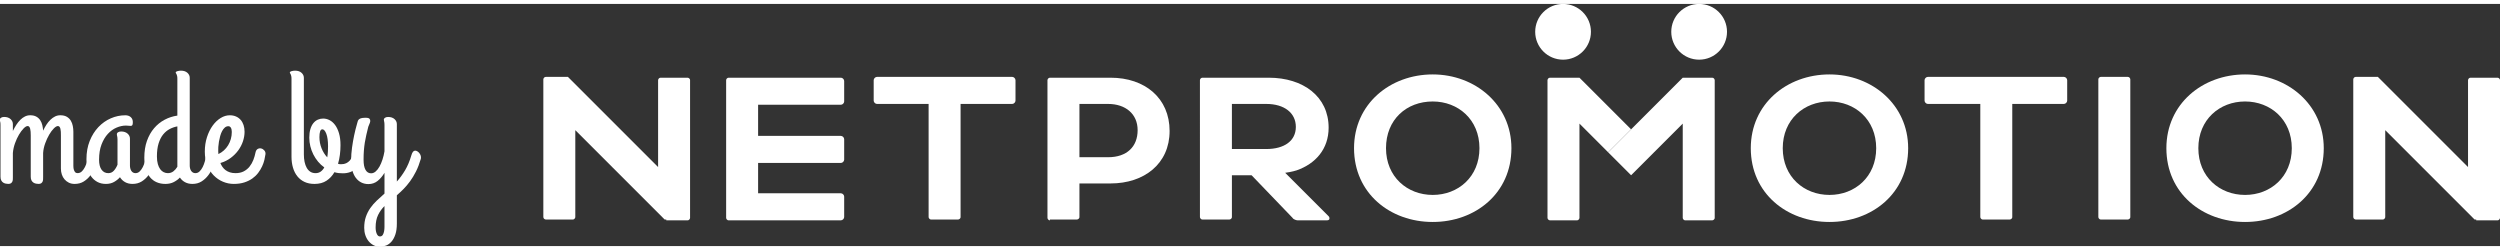
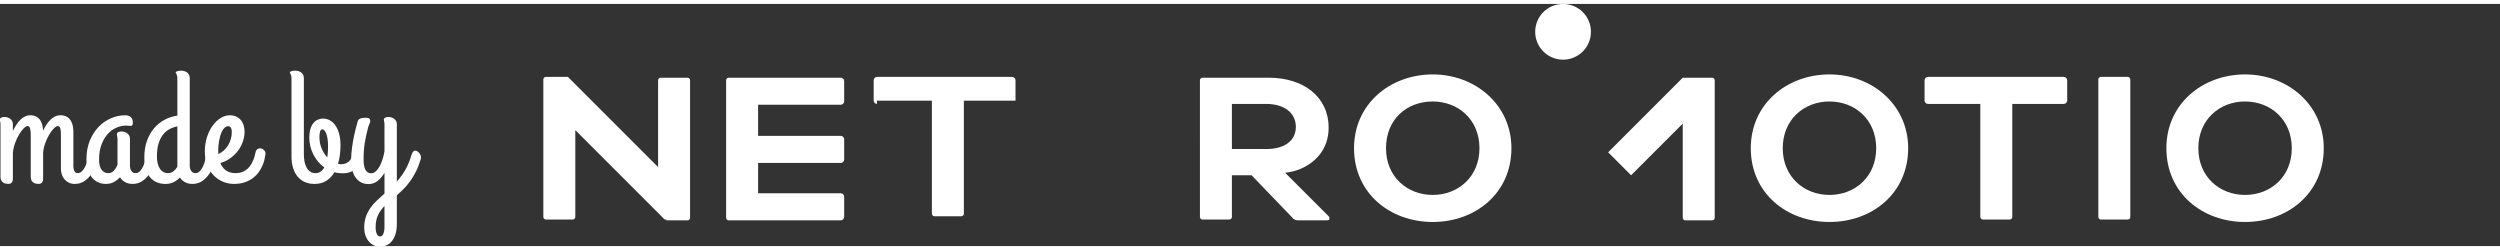
<svg xmlns="http://www.w3.org/2000/svg" id="Layer_1" x="0px" y="0px" width="240px" height="24px" viewBox="3902.845 3238.757 1789.438 173.318" xml:space="preserve">
  <rect x="3902.845" y="3238.757" width="1789.438" height="173.318" fill="#333333" stroke="none" />
  <g>
    <g>
      <path fill="#FFFFFF" d="M4445.478,3351.997v22.295h59.26c1.174,0,2.347,1.174,2.347,2.346v14.669c0,1.173-1.173,2.347-2.347,2.347    h-80.382c-1.174,0-1.76-1.174-1.76-1.761v-98.57c0-1.173,1.173-1.76,1.76-1.76h80.382c1.174,0,2.347,1.174,2.347,2.346v14.669    c0,1.173-1.173,2.347-2.347,2.347h-59.26v22.295h59.26c1.174,0,2.347,1.174,2.347,2.347v14.668c0,1.173-1.173,2.348-2.347,2.348    h-59.26V3351.997z" />
-       <path fill="#FFFFFF" d="M4530.554,3310.339c-1.173,0-2.347-1.173-2.347-2.348v-14.668c0-1.173,1.173-2.348,2.347-2.348h96.811    c1.174,0,2.347,1.174,2.347,2.348v14.668c0,1.174-1.173,2.348-2.347,2.348h-36.964v80.969c0,1.173-1.174,1.76-1.76,1.76h-19.362    c-1.174,0-1.761-1.174-1.761-1.76v-80.969H4530.554z" />
-       <path fill="#FFFFFF" d="M4654.354,3393.654c-1.173,0-1.76-1.174-1.76-1.761v-98.57c0-1.173,1.174-1.76,1.76-1.76h43.418    c24.643,0,42.245,14.668,42.245,38.137c0,23.469-18.189,37.551-42.245,37.551h-22.295v24.056c0,1.174-1.174,1.76-1.76,1.76    h-19.363V3393.654z M4675.477,3310.339v38.137h20.535c13.495,0,21.123-7.626,21.123-19.361c0-11.736-8.801-18.776-21.123-18.776    H4675.477z" />
+       <path fill="#FFFFFF" d="M4530.554,3310.339c-1.173,0-2.347-1.173-2.347-2.348v-14.668c0-1.173,1.173-2.348,2.347-2.348h96.811    c1.174,0,2.347,1.174,2.347,2.348v14.668h-36.964v80.969c0,1.173-1.174,1.76-1.76,1.76h-19.362    c-1.174,0-1.761-1.174-1.761-1.76v-80.969H4530.554z" />
      <path fill="#FFFFFF" d="M4761.727,3293.323c0-1.173,1.173-1.76,1.76-1.76h47.525c24.643,0,42.831,13.495,42.831,35.791    c0,15.255-9.388,25.816-22.882,30.51c0,0-3.52,1.173-8.214,1.76l31.097,31.095c0.587,0.588,0.587,1.174,0.587,1.761    c0,0.587-0.587,1.172-1.76,1.172h-21.124c-0.586,0-2.933-0.585-3.52-1.759l-29.336-30.509h-14.082v29.923    c0,1.173-1.173,1.761-1.76,1.761h-19.362c-1.174,0-1.76-1.174-1.76-1.761V3293.323z M4784.609,3310.339v32.27h24.643    c12.908,0,21.123-5.867,21.123-15.841c0-9.975-8.215-16.428-21.123-16.428H4784.609z" />
      <path fill="#FFFFFF" d="M4984.684,3342.021c0,32.271-25.816,52.806-56.326,52.806s-56.327-20.535-56.327-52.806    c0-31.684,25.816-52.805,56.327-52.805S4984.684,3310.925,4984.684,3342.021z M4894.914,3342.021    c0,20.536,15.255,33.445,33.444,33.445s33.444-12.909,33.444-33.445c0-20.535-15.255-33.444-33.444-33.444    C4909.583,3308.578,4894.914,3321.486,4894.914,3342.021z" />
      <path fill="#FFFFFF" d="M4379.764,3393.654h15.255c1.174,0,1.761-1.174,1.761-1.761v-98.57c0-1.173-1.173-1.76-1.761-1.76h-19.361    c-1.174,0-1.761,1.174-1.761,1.76v62.194l-64.54-64.54h-15.842c-1.174,0-1.761,1.173-1.761,1.759v98.571    c0,1.173,1.174,1.76,1.761,1.76h19.362c1.173,0,1.76-1.174,1.76-1.76v-62.193l63.954,63.953h1.172V3393.654z" />
      <circle fill="#FFFFFF" cx="5021.649" cy="3258.706" r="19.949" />
-       <path fill="#FFFFFF" d="M5033.383,3291.563h-21.123c-1.173,0-1.76,1.173-1.76,1.76v98.57c0,1.174,1.174,1.759,1.76,1.759h19.362    c1.174,0,1.761-1.172,1.761-1.759v-67.474l20.535,20.535l16.429-16.429L5033.383,3291.563z" />
    </g>
    <g>
      <path fill="#FFFFFF" d="M5268.663,3342.021c0,32.271-25.816,52.806-56.326,52.806c-30.51,0-56.326-20.535-56.326-52.806    c0-31.684,25.815-52.805,56.326-52.805C5242.847,3289.216,5268.663,3310.925,5268.663,3342.021z M5178.892,3342.021    c0,20.536,15.256,33.445,33.444,33.445s33.443-12.909,33.443-33.445c0-20.535-15.254-33.444-33.443-33.444    S5178.892,3321.486,5178.892,3342.021z" />
      <path fill="#FFFFFF" d="M5282.744,3310.339c-1.173,0-2.347-1.173-2.347-2.348v-14.668c0-1.173,1.174-2.348,2.347-2.348h97.397    c1.173,0,2.348,1.174,2.348,2.348v14.668c0,1.174-1.174,2.348-2.348,2.348h-36.964v80.969c0,1.173-1.174,1.76-1.76,1.76h-19.362    c-1.174,0-1.761-1.174-1.761-1.76v-80.969H5282.744z" />
      <path fill="#FFFFFF" d="M5427.667,3391.308c0,1.173-1.174,1.76-1.76,1.76h-19.362c-1.174,0-1.76-1.174-1.76-1.76v-98.571    c0-1.173,1.173-1.759,1.76-1.759h19.362c1.173,0,1.76,1.173,1.76,1.759V3391.308z" />
      <path fill="#FFFFFF" d="M5566.135,3342.021c0,32.271-25.816,52.806-56.326,52.806s-56.326-20.535-56.326-52.806    c0-31.684,25.816-52.805,56.326-52.805S5566.135,3310.925,5566.135,3342.021z M5476.365,3342.021    c0,20.536,15.255,33.445,33.444,33.445c18.188,0,33.443-12.909,33.443-33.445c0-20.535-15.255-33.444-33.443-33.444    C5491.62,3308.578,5476.365,3321.486,5476.365,3342.021z" />
-       <path fill="#FFFFFF" d="M5675.267,3393.654h15.255c1.173,0,1.761-1.174,1.761-1.761v-98.57c0-1.173-1.174-1.76-1.761-1.76h-19.362    c-1.173,0-1.76,1.174-1.76,1.76v62.194l-64.541-64.54h-15.841c-1.174,0-1.761,1.173-1.761,1.759v98.571    c0,1.173,1.174,1.76,1.761,1.76h19.361c1.174,0,1.76-1.174,1.76-1.76v-62.193l63.954,63.953h1.174V3393.654z" />
-       <circle fill="#FFFFFF" cx="5119.045" cy="3258.706" r="19.949" />
      <path fill="#FFFFFF" d="M5107.311,3291.563h21.124c1.172,0,1.76,1.173,1.76,1.76v98.57c0,1.174-1.174,1.759-1.76,1.759h-19.363    c-1.173,0-1.761-1.172-1.761-1.759v-67.474l-36.963,36.964l-16.429-16.429L5107.311,3291.563z" />
    </g>
  </g>
  <g>
    <path fill="#FFFFFF" d="M3973.01,3349.366c-0.534,1.942-1.229,3.98-2.085,6.113c-0.857,2.133-1.953,4.095-3.285,5.884   c-1.333,1.791-2.933,3.275-4.799,4.456c-1.867,1.18-4.056,1.771-6.57,1.771c-1.562,0-2.942-0.295-4.142-0.885   c-1.199-0.591-2.228-1.381-3.085-2.371c-0.856-0.99-1.505-2.151-1.942-3.485c-0.438-1.333-0.657-2.742-0.657-4.228v-23.766   c0-0.914-0.02-1.771-0.057-2.571c-0.039-0.8-0.134-1.504-0.286-2.114c-0.153-0.609-0.372-1.094-0.657-1.457   c-0.286-0.362-0.677-0.543-1.171-0.543c-0.8,0-1.771,0.571-2.914,1.714s-2.248,2.628-3.313,4.456   c-1.067,1.828-2.019,3.895-2.856,6.198c-0.838,2.305-1.333,4.619-1.485,6.941v17.082c0,0.571-0.01,1.152-0.028,1.743   c-0.02,0.59-0.134,1.123-0.343,1.6c-0.21,0.476-0.534,0.875-0.972,1.199c-0.438,0.323-1.076,0.486-1.914,0.486   c-0.571,0-1.191-0.067-1.857-0.2c-0.667-0.134-1.276-0.381-1.828-0.743c-0.552-0.362-1.009-0.876-1.371-1.542   c-0.362-0.667-0.542-1.552-0.542-2.657v-29.593c0-0.914-0.029-1.771-0.085-2.571c-0.058-0.8-0.163-1.504-0.314-2.114   c-0.153-0.609-0.371-1.094-0.657-1.457c-0.285-0.362-0.676-0.543-1.171-0.543c-0.8,0-1.762,0.571-2.885,1.714   c-1.124,1.143-2.229,2.628-3.313,4.456c-1.086,1.828-2.038,3.895-2.856,6.198c-0.82,2.305-1.324,4.619-1.514,6.941v17.082   c0,0.571-0.01,1.152-0.029,1.743c-0.02,0.59-0.134,1.123-0.343,1.6c-0.209,0.476-0.534,0.875-0.971,1.199   c-0.438,0.323-1.077,0.486-1.914,0.486c-0.571,0-1.191-0.067-1.856-0.2c-0.667-0.134-1.277-0.381-1.828-0.743   c-0.553-0.362-1.01-0.876-1.371-1.542c-0.363-0.667-0.543-1.552-0.543-2.657v-37.077c0-1.104-0.086-1.904-0.257-2.399   c-0.172-0.495-0.257-0.952-0.257-1.371c0-0.571,0.304-1.037,0.914-1.399c0.609-0.362,1.333-0.543,2.171-0.543   c1.942,0,3.475,0.505,4.599,1.514c1.123,1.01,1.685,2.219,1.685,3.628v4.913c0.761-1.6,1.59-3.085,2.485-4.456   c0.895-1.371,1.857-2.561,2.885-3.57c1.028-1.009,2.123-1.8,3.285-2.371c1.162-0.571,2.409-0.857,3.742-0.857   c1.751,0,3.208,0.324,4.37,0.971c1.162,0.648,2.094,1.505,2.8,2.571c0.704,1.067,1.208,2.256,1.514,3.571   c0.304,1.313,0.495,2.619,0.571,3.913c0.723-1.561,1.523-3.008,2.399-4.342c0.875-1.333,1.828-2.494,2.856-3.485   c1.028-0.99,2.123-1.771,3.285-2.342c1.161-0.571,2.408-0.857,3.742-0.857c1.904,0,3.465,0.362,4.685,1.085   c1.218,0.724,2.171,1.657,2.856,2.799s1.161,2.419,1.428,3.828c0.266,1.41,0.4,2.781,0.4,4.113v24.223   c0,0.267,0.019,0.695,0.057,1.285c0.038,0.591,0.152,1.191,0.343,1.8c0.19,0.61,0.485,1.143,0.886,1.6   c0.399,0.457,0.98,0.686,1.742,0.686c1.18,0,2.199-0.418,3.057-1.257c0.856-0.837,1.6-1.885,2.228-3.142   c0.629-1.257,1.152-2.618,1.571-4.084c0.418-1.466,0.761-2.847,1.028-4.142c0.229-1.218,0.6-2.104,1.114-2.657   c0.514-0.551,1.075-0.828,1.685-0.828c0.457,0,0.923,0.143,1.4,0.429c0.476,0.285,0.914,0.657,1.313,1.114   c0.4,0.457,0.723,0.971,0.972,1.542c0.247,0.571,0.371,1.143,0.371,1.714c0,0.077,0,0.171,0,0.286   S3973.085,3349.138,3973.01,3349.366z" />
    <path fill="#FFFFFF" d="M3999.803,3359.878c1.18,0,2.2-0.418,3.056-1.257c0.857-0.837,1.6-1.885,2.229-3.142   c0.628-1.257,1.143-2.618,1.542-4.084c0.4-1.466,0.733-2.847,1-4.142c0.266-1.218,0.657-2.104,1.171-2.657   c0.515-0.551,1.076-0.828,1.686-0.828c0.457,0,0.923,0.143,1.399,0.429c0.476,0.285,0.914,0.657,1.314,1.114   c0.399,0.457,0.723,0.971,0.971,1.542c0.248,0.571,0.372,1.143,0.372,1.714c0,0.077,0,0.171,0,0.286s-0.039,0.286-0.114,0.514   c-0.496,1.942-1.171,3.98-2.028,6.113c-0.857,2.133-1.953,4.095-3.285,5.884c-1.333,1.791-2.942,3.275-4.827,4.456   c-1.886,1.18-4.085,1.771-6.599,1.771c-2.057,0-3.847-0.438-5.37-1.314c-1.524-0.876-2.724-2.037-3.599-3.485   c-1.181,1.333-2.599,2.465-4.256,3.399c-1.656,0.933-3.59,1.4-5.798,1.4c-2.285,0-4.294-0.457-6.027-1.371   c-1.734-0.914-3.19-2.161-4.371-3.742c-1.181-1.58-2.066-3.447-2.657-5.599c-0.591-2.151-0.885-4.465-0.885-6.941   c0-4.875,0.78-9.255,2.342-13.14c1.561-3.885,3.637-7.188,6.227-9.912c2.589-2.722,5.55-4.808,8.883-6.255   c3.333-1.447,6.789-2.171,10.369-2.171c1.6,0,2.894,0.438,3.885,1.314c0.99,0.876,1.485,2.076,1.485,3.599   c0,0.991-0.105,1.685-0.314,2.085c-0.209,0.399-0.6,0.6-1.171,0.6c-0.534,0-1.085-0.038-1.657-0.114   c-0.571-0.076-1.162-0.114-1.771-0.114c-2.209,0-4.456,0.485-6.741,1.457c-2.285,0.971-4.352,2.456-6.198,4.456   c-1.848,1.999-3.362,4.533-4.542,7.598c-1.181,3.066-1.771,6.713-1.771,10.94c0,3.085,0.59,5.456,1.771,7.112   c1.18,1.657,2.799,2.485,4.856,2.485c1.6,0,2.932-0.6,3.999-1.8c1.066-1.199,1.923-2.618,2.571-4.256v-18.053   c0-0.571-0.028-1.047-0.086-1.428c-0.057-0.38-0.114-0.704-0.171-0.971c-0.058-0.266-0.105-0.504-0.143-0.714   c-0.039-0.209-0.057-0.409-0.057-0.6c0-0.609,0.294-1.094,0.886-1.457c0.59-0.362,1.304-0.543,2.142-0.543   c1.942,0,3.485,0.505,4.627,1.514c1.143,1.01,1.714,2.219,1.714,3.628v19.31c0,0.648,0.076,1.285,0.229,1.914   c0.152,0.628,0.38,1.199,0.686,1.714c0.304,0.514,0.714,0.934,1.229,1.257C3998.518,3359.716,3999.118,3359.878,3999.803,3359.878z   " />
    <path fill="#FFFFFF" d="M4021.227,3367.59c-2.285,0-4.361-0.4-6.227-1.2c-1.867-0.8-3.456-1.991-4.771-3.57   c-1.313-1.58-2.323-3.542-3.027-5.885c-0.706-2.342-1.057-5.056-1.057-8.141c0-4.494,0.628-8.502,1.885-12.025   c1.257-3.522,2.971-6.55,5.142-9.084c2.171-2.532,4.685-4.55,7.541-6.056c2.856-1.504,5.884-2.485,9.083-2.942v-26.451   c0-0.837-0.067-1.504-0.2-2c-0.134-0.495-0.267-0.885-0.4-1.171c-0.134-0.285-0.267-0.514-0.399-0.686   c-0.134-0.171-0.2-0.352-0.2-0.542c0-0.229,0.114-0.418,0.343-0.571c0.229-0.152,0.533-0.286,0.914-0.4   c0.38-0.114,0.79-0.2,1.229-0.257c0.437-0.058,0.866-0.086,1.285-0.086c1.942,0,3.475,0.505,4.599,1.514   c1.123,1.01,1.686,2.219,1.686,3.628v62.842c0,0.648,0.076,1.285,0.229,1.914c0.152,0.628,0.39,1.199,0.714,1.714   c0.323,0.514,0.743,0.934,1.257,1.257c0.515,0.324,1.114,0.485,1.8,0.485c1.18,0,2.199-0.418,3.057-1.257   c0.856-0.837,1.6-1.885,2.228-3.142c0.629-1.257,1.143-2.618,1.543-4.084c0.399-1.466,0.732-2.847,1-4.142   c0.229-1.218,0.609-2.104,1.143-2.657c0.533-0.551,1.085-0.828,1.657-0.828c0.457,0,0.933,0.143,1.428,0.429   c0.495,0.285,0.943,0.657,1.342,1.114c0.4,0.457,0.723,0.971,0.972,1.542c0.247,0.571,0.371,1.143,0.371,1.714   c0,0.077,0,0.171,0,0.286s-0.039,0.286-0.114,0.514c-0.496,1.942-1.171,3.98-2.028,6.113c-0.856,2.133-1.962,4.095-3.313,5.884   c-1.352,1.791-2.961,3.275-4.827,4.456c-1.867,1.18-4.056,1.771-6.57,1.771c-2.019,0-3.79-0.419-5.313-1.257   c-1.524-0.838-2.724-1.942-3.599-3.313c-1.295,1.333-2.791,2.428-4.485,3.285C4025.444,3367.162,4023.473,3367.59,4021.227,3367.59   z M4022.998,3359.878c1.523,0,2.847-0.438,3.971-1.314c1.123-0.875,2.065-1.961,2.828-3.256V3326.4   c-1.905,0.343-3.742,0.981-5.513,1.914c-1.771,0.934-3.333,2.238-4.685,3.913c-1.352,1.676-2.428,3.799-3.228,6.37   c-0.8,2.57-1.2,5.684-1.2,9.34c0,2.133,0.219,3.952,0.657,5.456c0.438,1.505,1.009,2.733,1.714,3.685   c0.705,0.953,1.533,1.657,2.485,2.114C4020.979,3359.649,4021.969,3359.878,4022.998,3359.878z" />
    <path fill="#FFFFFF" d="M4077.898,3330.285c0,2.171-0.372,4.399-1.114,6.684c-0.743,2.285-1.848,4.447-3.313,6.484   c-1.467,2.038-3.276,3.866-5.428,5.484c-2.152,1.62-4.637,2.848-7.455,3.685c0.38,0.991,0.886,1.934,1.514,2.828   c0.629,0.896,1.38,1.667,2.257,2.314c0.875,0.648,1.894,1.162,3.057,1.542c1.161,0.381,2.503,0.571,4.027,0.571   c2.285,0,4.246-0.429,5.884-1.285c1.637-0.857,3.018-1.99,4.142-3.399c1.123-1.409,2.028-2.989,2.713-4.742   c0.686-1.751,1.2-3.522,1.542-5.313c0.266-1.294,0.809-2.161,1.628-2.6c0.819-0.437,1.657-0.542,2.514-0.314   c0.857,0.229,1.6,0.714,2.229,1.457c0.628,0.743,0.885,1.628,0.771,2.657c-0.153,1.181-0.41,2.533-0.771,4.056   c-0.363,1.524-0.905,3.066-1.628,4.627c-0.724,1.562-1.648,3.095-2.771,4.599c-1.124,1.505-2.504,2.847-4.142,4.027   c-1.638,1.18-3.562,2.132-5.77,2.856c-2.209,0.723-4.742,1.085-7.598,1.085c-2.667,0-5.247-0.524-7.741-1.571   c-2.495-1.048-4.704-2.551-6.627-4.514c-1.923-1.961-3.466-4.379-4.627-7.255c-1.163-2.875-1.743-6.142-1.743-9.798   c0-3.694,0.514-7.131,1.542-10.312c1.028-3.18,2.38-5.932,4.056-8.255c1.675-2.323,3.58-4.142,5.713-5.456   c2.132-1.314,4.322-1.971,6.57-1.971c1.637,0,3.113,0.286,4.428,0.857c1.313,0.571,2.428,1.381,3.342,2.428   c0.914,1.048,1.608,2.295,2.085,3.742C4077.66,3326.934,4077.898,3328.534,4077.898,3330.285z M4059.046,3344.11   c0,0.343,0.019,0.686,0.057,1.028c0.038,0.343,0.057,0.705,0.057,1.085c1.447-0.686,2.761-1.561,3.942-2.628   c1.18-1.066,2.189-2.285,3.028-3.656c0.837-1.371,1.485-2.865,1.942-4.485c0.457-1.618,0.686-3.303,0.686-5.056   c0-1.294-0.22-2.304-0.657-3.028c-0.438-0.723-1.039-1.085-1.8-1.085c-0.953,0-1.8,0.324-2.542,0.971   c-0.743,0.648-1.391,1.495-1.942,2.542c-0.553,1.048-1.01,2.228-1.371,3.542c-0.363,1.313-0.657,2.638-0.886,3.97   c-0.229,1.333-0.381,2.599-0.457,3.799C4059.026,3342.311,4059.007,3343.311,4059.046,3344.11z" />
    <path fill="#FFFFFF" d="M4124.23,3334.513c0-2.361,0.257-4.408,0.771-6.142c0.515-1.732,1.229-3.161,2.143-4.284   c0.914-1.123,1.971-1.952,3.171-2.485c1.199-0.533,2.485-0.8,3.856-0.8c1.561,0,3.085,0.381,4.57,1.143   c1.485,0.762,2.808,1.924,3.97,3.485c1.162,1.562,2.094,3.542,2.8,5.941c0.704,2.399,1.057,5.237,1.057,8.512   c0,2.285-0.143,4.562-0.429,6.827c-0.285,2.266-0.733,4.427-1.342,6.484c0.418,0.153,0.829,0.238,1.228,0.257   c0.4,0.02,0.809,0.028,1.229,0.028c1.257,0,2.371-0.229,3.342-0.686c0.972-0.457,1.809-1.066,2.514-1.828   c0.705-0.761,1.266-1.657,1.686-2.685c0.418-1.028,0.723-2.114,0.914-3.256c0.076-0.457,0.333-0.837,0.771-1.143   c0.437-0.304,0.942-0.514,1.514-0.628s1.171-0.114,1.8,0c0.628,0.114,1.171,0.372,1.628,0.771c0.457,0.4,0.79,0.953,1,1.657   c0.208,0.705,0.2,1.609-0.029,2.713c-0.343,1.6-0.905,3.095-1.685,4.485c-0.781,1.391-1.762,2.619-2.942,3.685   c-1.181,1.067-2.571,1.905-4.17,2.514c-1.6,0.61-3.39,0.914-5.37,0.914c-1.067,0-2.095-0.057-3.085-0.171   c-0.991-0.114-1.962-0.323-2.914-0.628c-1.448,2.514-3.333,4.542-5.656,6.084c-2.324,1.543-5.199,2.314-8.626,2.314   c-2.705,0-5.076-0.477-7.112-1.428c-2.038-0.953-3.752-2.294-5.142-4.027c-1.391-1.733-2.438-3.799-3.143-6.199   c-0.705-2.399-1.057-5.027-1.057-7.884v-55.815c0-0.837-0.067-1.504-0.2-2c-0.134-0.495-0.267-0.885-0.399-1.171   c-0.134-0.285-0.267-0.514-0.4-0.686c-0.134-0.171-0.2-0.352-0.2-0.542c0-0.229,0.114-0.418,0.343-0.571   c0.229-0.152,0.533-0.286,0.914-0.4c0.38-0.114,0.79-0.2,1.228-0.257c0.438-0.058,0.866-0.086,1.286-0.086   c1.942,0,3.475,0.505,4.599,1.514c1.123,1.01,1.685,2.219,1.685,3.628v54.787c0,1.942,0.171,3.733,0.514,5.37   c0.343,1.638,0.857,3.056,1.542,4.256c0.686,1.199,1.551,2.133,2.599,2.799c1.047,0.667,2.275,1,3.685,1   c1.447,0,2.685-0.371,3.713-1.114c1.028-0.742,1.885-1.742,2.571-2.999c-1.676-1.18-3.17-2.561-4.485-4.142   c-1.313-1.58-2.438-3.294-3.37-5.142c-0.934-1.847-1.648-3.79-2.143-5.827C4124.477,3338.617,4124.23,3336.569,4124.23,3334.513z    M4131.485,3334.056c0,2.819,0.504,5.484,1.514,7.998c1.009,2.514,2.371,4.685,4.085,6.513c0.229-1.371,0.38-2.732,0.457-4.085   c0.076-1.351,0.114-2.58,0.114-3.685c0-3.922-0.41-6.95-1.229-9.083c-0.819-2.132-1.762-3.199-2.828-3.199   c-0.762,0-1.305,0.505-1.628,1.514C4131.647,3331.038,4131.485,3332.38,4131.485,3334.056z" />
    <path fill="#FFFFFF" d="M4197.241,3347.252c0.343-1.218,0.743-2.104,1.2-2.657c0.457-0.551,0.99-0.828,1.6-0.828   c0.457,0,0.933,0.143,1.428,0.429c0.495,0.285,0.943,0.657,1.342,1.114c0.4,0.457,0.723,0.971,0.972,1.542   c0.247,0.571,0.371,1.143,0.371,1.714c0,0.077,0,0.229,0,0.457s-0.039,0.457-0.114,0.686c-0.991,3.39-2.143,6.39-3.456,8.998   c-1.314,2.609-2.724,4.941-4.228,6.998c-1.505,2.057-3.057,3.894-4.656,5.513c-1.6,1.619-3.199,3.114-4.799,4.485v20.224   c0,3.085-0.353,5.684-1.057,7.798c-0.706,2.113-1.628,3.827-2.771,5.142c-1.143,1.313-2.438,2.257-3.885,2.828   c-1.448,0.571-2.914,0.856-4.399,0.856c-1.638,0-3.142-0.353-4.513-1.057c-1.371-0.705-2.562-1.667-3.571-2.885   c-1.009-1.22-1.791-2.647-2.342-4.285c-0.553-1.638-0.829-3.39-0.829-5.255c0-2.971,0.39-5.599,1.171-7.884   c0.78-2.285,1.837-4.38,3.17-6.284c1.333-1.905,2.875-3.685,4.627-5.342c1.751-1.656,3.599-3.342,5.542-5.056v-14.854   c-1.41,2.362-3.047,4.294-4.913,5.799c-1.867,1.504-4.056,2.256-6.57,2.256c-1.942,0-3.685-0.4-5.228-1.2   c-1.542-0.8-2.847-1.934-3.913-3.399c-1.067-1.465-1.876-3.236-2.428-5.312c-0.553-2.076-0.829-4.389-0.829-6.941   c0-3.085,0.219-6.188,0.657-9.312c0.438-3.123,0.923-5.941,1.457-8.455c0.609-2.932,1.314-5.77,2.114-8.512   c0.19-0.495,0.333-1,0.428-1.514c0.095-0.515,0.314-0.98,0.657-1.4c0.343-0.418,0.886-0.761,1.628-1.028   c0.743-0.266,1.895-0.4,3.457-0.4c1.447,0,2.38,0.257,2.799,0.771c0.418,0.514,0.58,1.114,0.485,1.799   c-0.095,0.686-0.324,1.391-0.686,2.114c-0.362,0.724-0.6,1.314-0.714,1.771c-0.534,2.171-1.01,4.152-1.428,5.941   c-0.419,1.791-0.771,3.59-1.057,5.399c-0.285,1.809-0.505,3.694-0.657,5.655c-0.153,1.962-0.229,4.162-0.229,6.599   c0,3.199,0.466,5.618,1.4,7.255c0.933,1.638,2.256,2.457,3.97,2.457c1.18,0,2.275-0.438,3.285-1.314   c1.009-0.875,1.923-2.047,2.742-3.513c0.819-1.466,1.533-3.143,2.143-5.027c0.609-1.886,1.085-3.856,1.428-5.913v-18.853   c0-1.104-0.077-1.904-0.229-2.399c-0.153-0.495-0.229-0.952-0.229-1.371c0-0.571,0.294-1.037,0.885-1.399   c0.59-0.362,1.304-0.543,2.143-0.543c1.942,0,3.475,0.505,4.599,1.514c1.123,1.01,1.686,2.219,1.686,3.628v41.076   c2.132-2.361,4.094-5.046,5.884-8.055C4194.574,3354.813,4196.06,3351.29,4197.241,3347.252z M4174.789,3405.181   c0.914,0,1.6-0.382,2.057-1.143c0.457-0.763,0.771-1.648,0.942-2.657c0.172-1.009,0.257-2.028,0.257-3.056s0-1.828,0-2.399v-12.511   c-1.905,1.904-3.438,4.056-4.599,6.456c-1.162,2.399-1.742,5.351-1.742,8.855c0,1.828,0.276,3.361,0.828,4.598   C4173.084,3404.561,4173.836,3405.181,4174.789,3405.181z" />
  </g>
</svg>